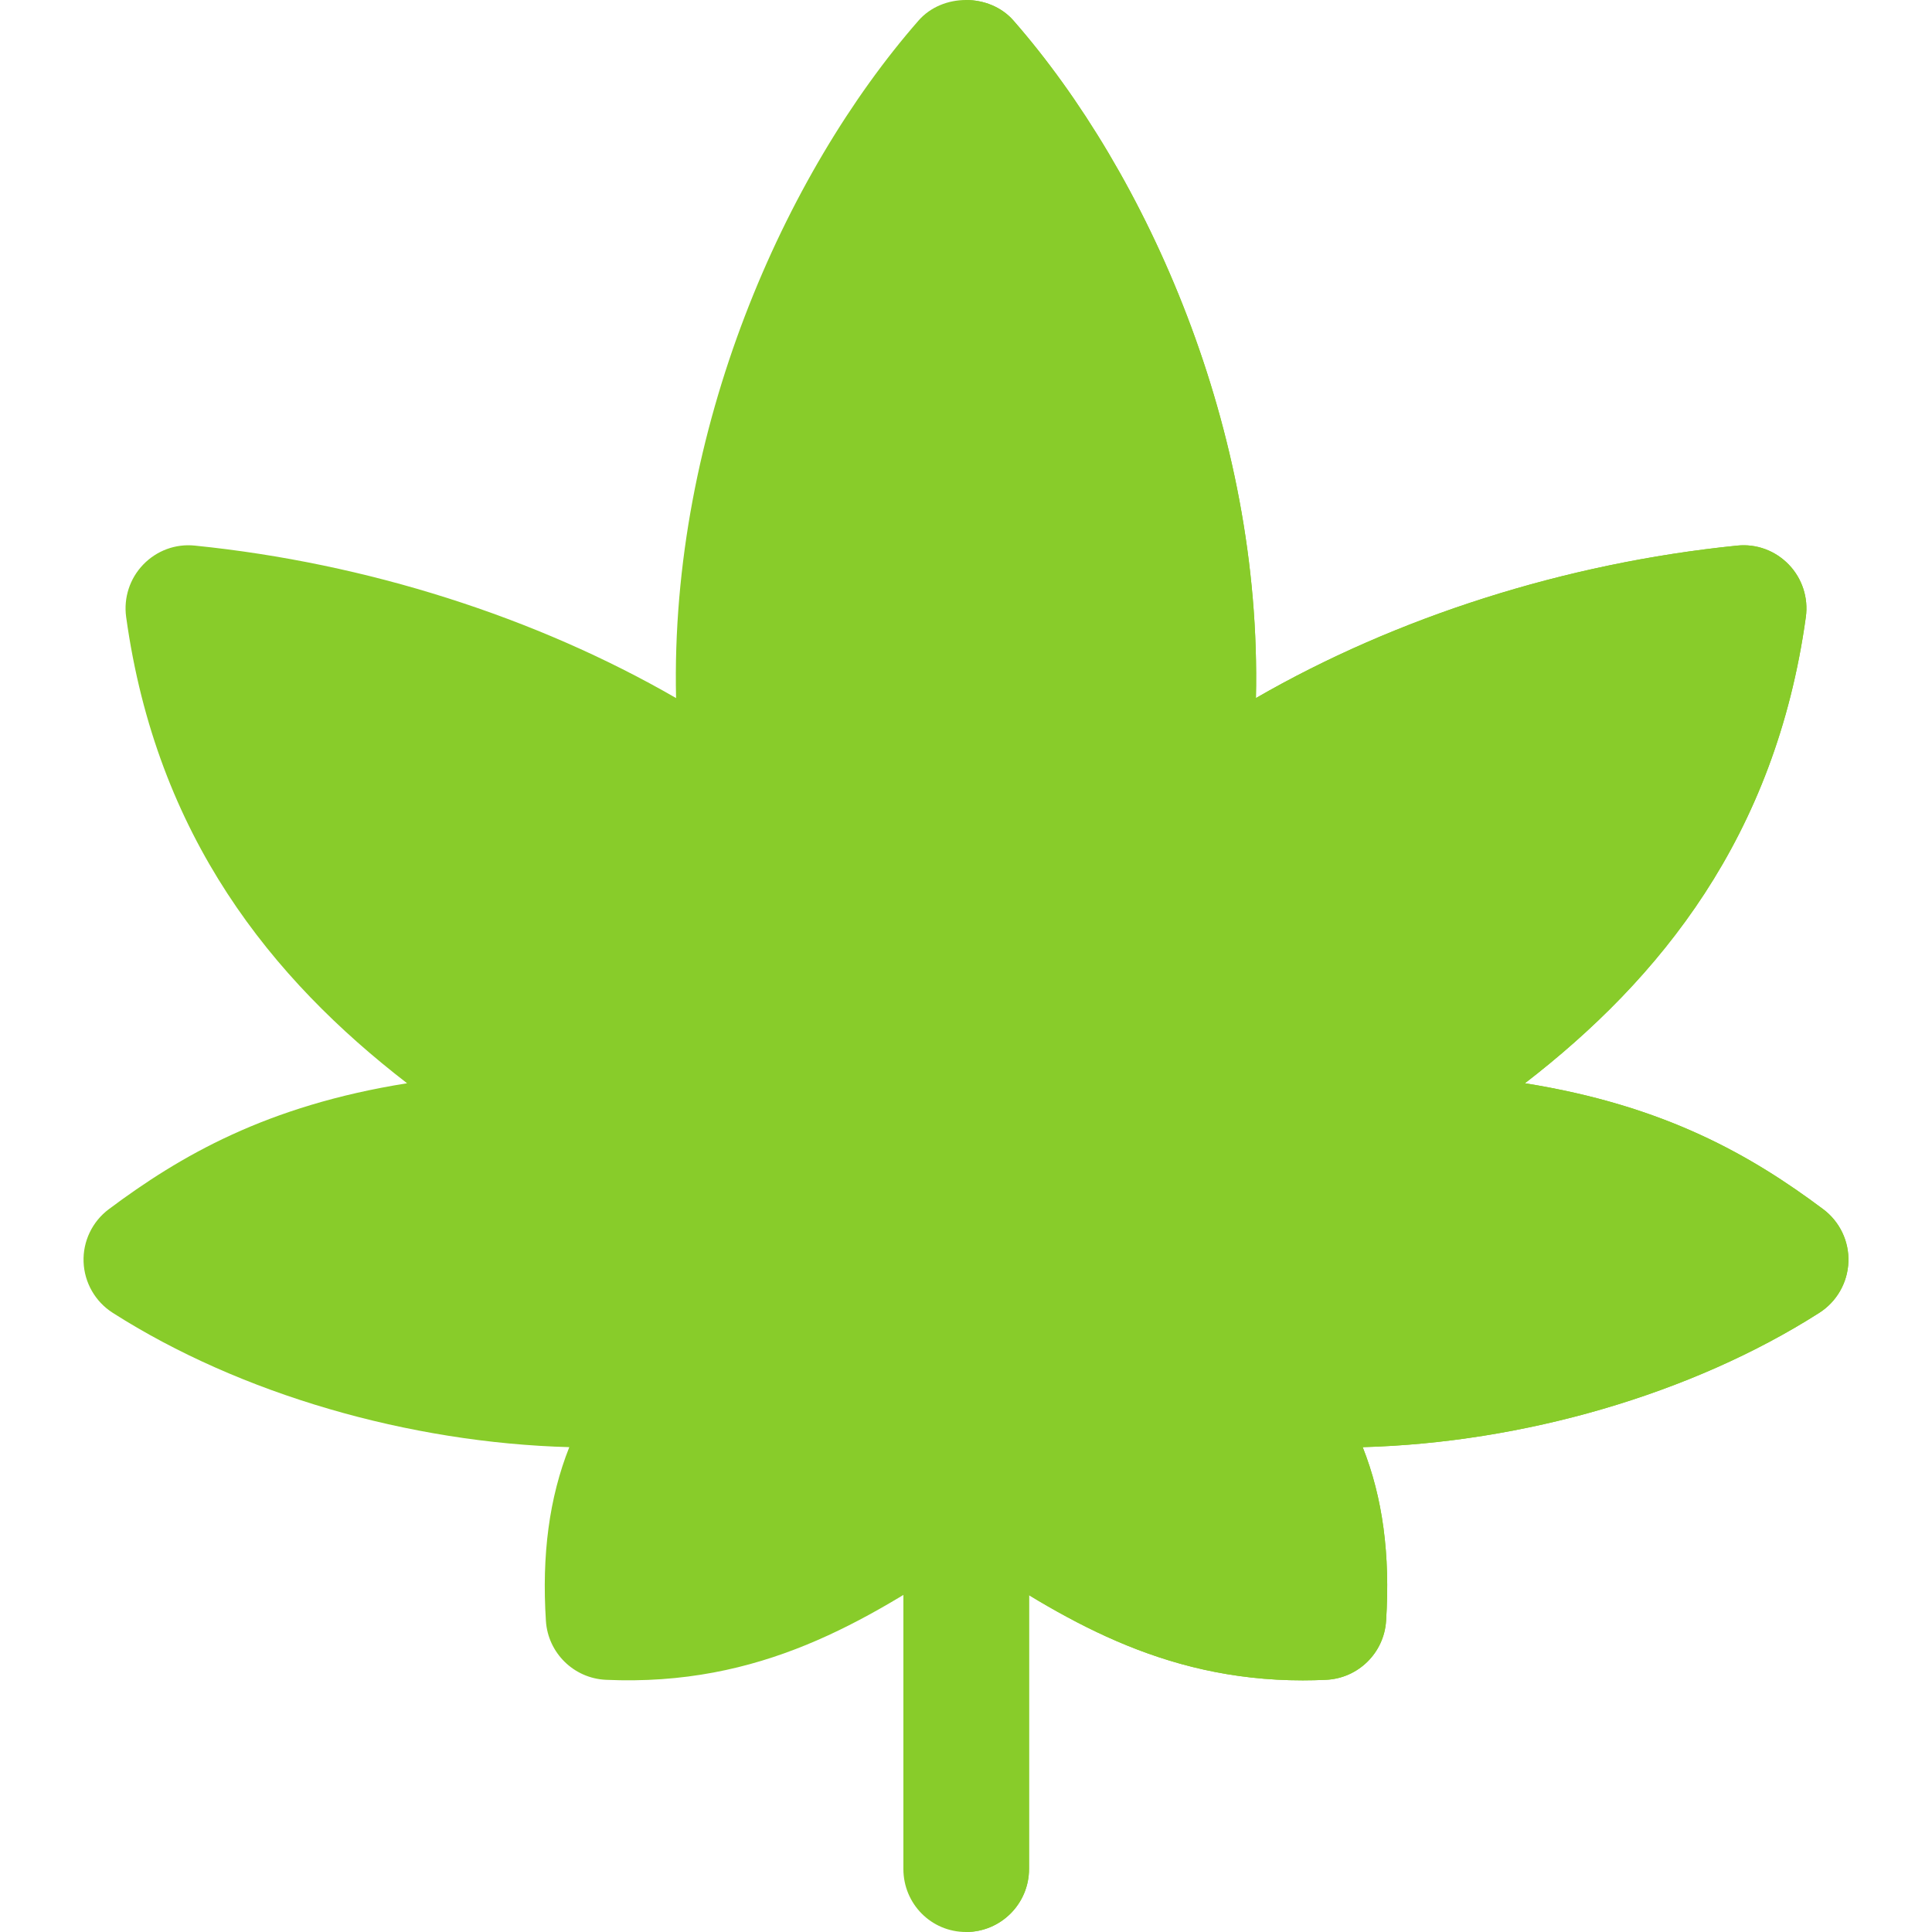
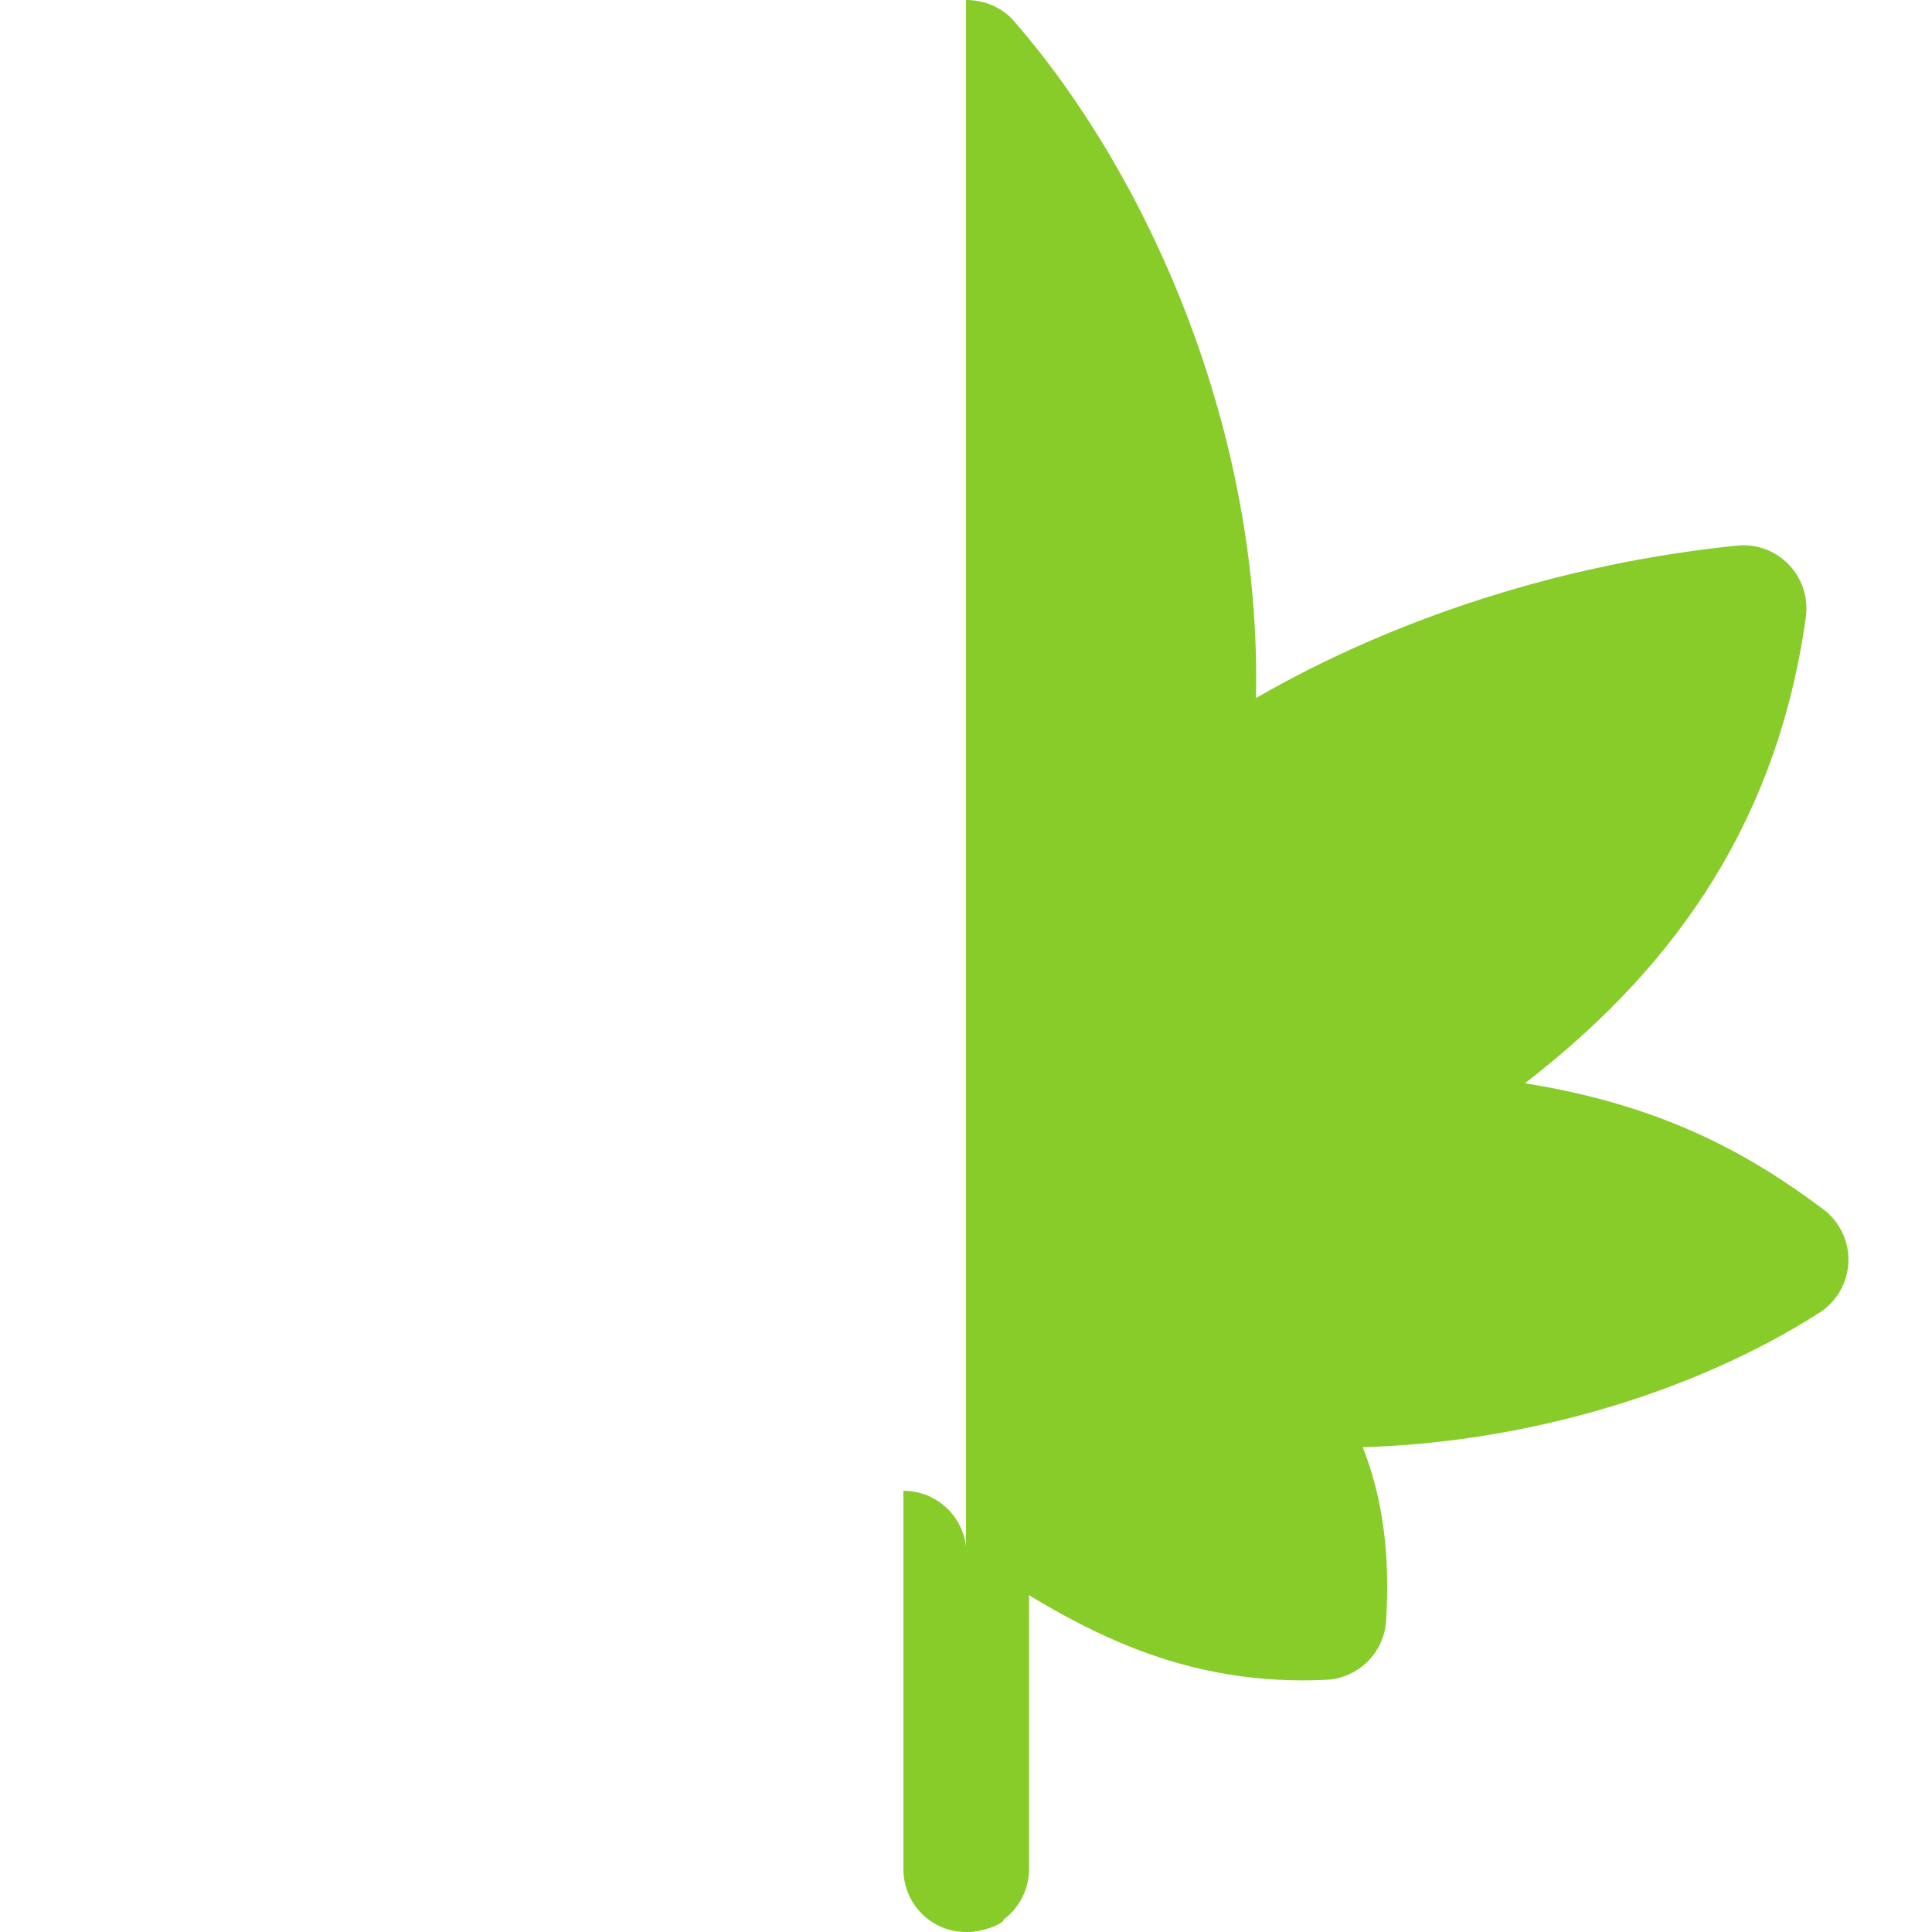
<svg xmlns="http://www.w3.org/2000/svg" height="800px" width="800px" version="1.1" id="Layer_1" viewBox="0 0 512.003 512.003" xml:space="preserve" fill="#000000">
  <g id="SVGRepo_bgCarrier" stroke-width="0" />
  <g id="SVGRepo_tracerCarrier" stroke-linecap="round" stroke-linejoin="round" />
  <g id="SVGRepo_iconCarrier">
-     <path style="fill:#88CC2A;" d="M256.002,512.003c-9.222,0-16.593-7.477-16.593-16.704V395.073c0-9.227,7.371-16.704,16.593-16.704 c9.222,0,16.704,7.477,16.704,16.704v100.226C272.707,504.526,265.224,512.003,256.002,512.003z" />
+     <path style="fill:#88CC2A;" d="M256.002,512.003c-9.222,0-16.593-7.477-16.593-16.704V395.073c9.222,0,16.704,7.477,16.704,16.704v100.226C272.707,504.526,265.224,512.003,256.002,512.003z" />
    <path style="fill:#88CC2A;" d="M272.707,495.298V395.073c0-9.227-7.482-16.704-16.704-16.704v133.634 C265.224,512.003,272.707,504.526,272.707,495.298z" />
-     <path style="fill:#88CC2A;" d="M345.243,445.316c-37.671,0-64.022-16.601-89.242-33.229c-26.579,17.519-54.355,34.931-95.451,33.082 c-8.494-0.402-15.335-7.128-15.878-15.612c-1.12-17.476,0.87-32.626,6.198-46.046c-42.37-1.153-87.12-13.986-121.008-35.606 c-4.622-2.952-7.504-7.988-7.711-13.469c-0.207-5.481,2.305-10.712,6.7-13.996c18.923-14.137,41.793-27.433,79.03-33.365 c-35.823-27.633-66.393-65.333-74.451-123.575c-0.696-5.079,0.968-10.195,4.525-13.882c3.557-3.687,8.548-5.568,13.713-5.025 c45.578,4.622,90.351,18.966,127.5,40.401c-1.643-71.063,28.863-139.093,64.261-179.554c6.351-7.254,18.792-7.254,25.143,0 c35.399,40.461,65.904,108.491,64.261,179.554c37.149-21.435,81.922-35.779,127.5-40.401c5.155-0.543,10.157,1.337,13.713,5.025 c3.556,3.687,5.221,8.803,4.525,13.882c-8.058,58.242-38.629,95.94-74.451,123.575c37.237,5.932,60.107,19.228,79.03,33.365 c4.393,3.284,6.906,8.515,6.699,13.996c-0.206,5.481-3.088,10.516-7.711,13.469c-33.876,21.62-78.638,34.448-121.008,35.606 c5.329,13.42,7.319,28.569,6.198,46.046c-0.543,8.482-7.384,15.209-15.878,15.612C349.344,445.267,347.277,445.316,345.243,445.316z " />
    <path style="fill:#88CC2A;" d="M345.243,445.316c2.033,0,4.1-0.049,6.21-0.147c8.494-0.402,15.335-7.128,15.878-15.612 c1.12-17.476-0.87-32.626-6.198-46.046c42.37-1.158,87.132-13.986,121.008-35.606c4.622-2.952,7.504-7.988,7.711-13.469 c0.207-5.481-2.305-10.712-6.699-13.996c-18.923-14.137-41.793-27.433-79.03-33.365c35.823-27.633,66.393-65.333,74.451-123.575 c0.696-5.079-0.968-10.195-4.525-13.882c-3.557-3.687-8.559-5.568-13.713-5.025c-45.578,4.622-90.351,18.966-127.5,40.401 c1.643-71.063-28.863-139.093-64.261-179.554c-3.175-3.625-7.873-5.438-12.571-5.438v412.085 C281.221,428.715,307.572,445.316,345.243,445.316z" />
  </g>
</svg>